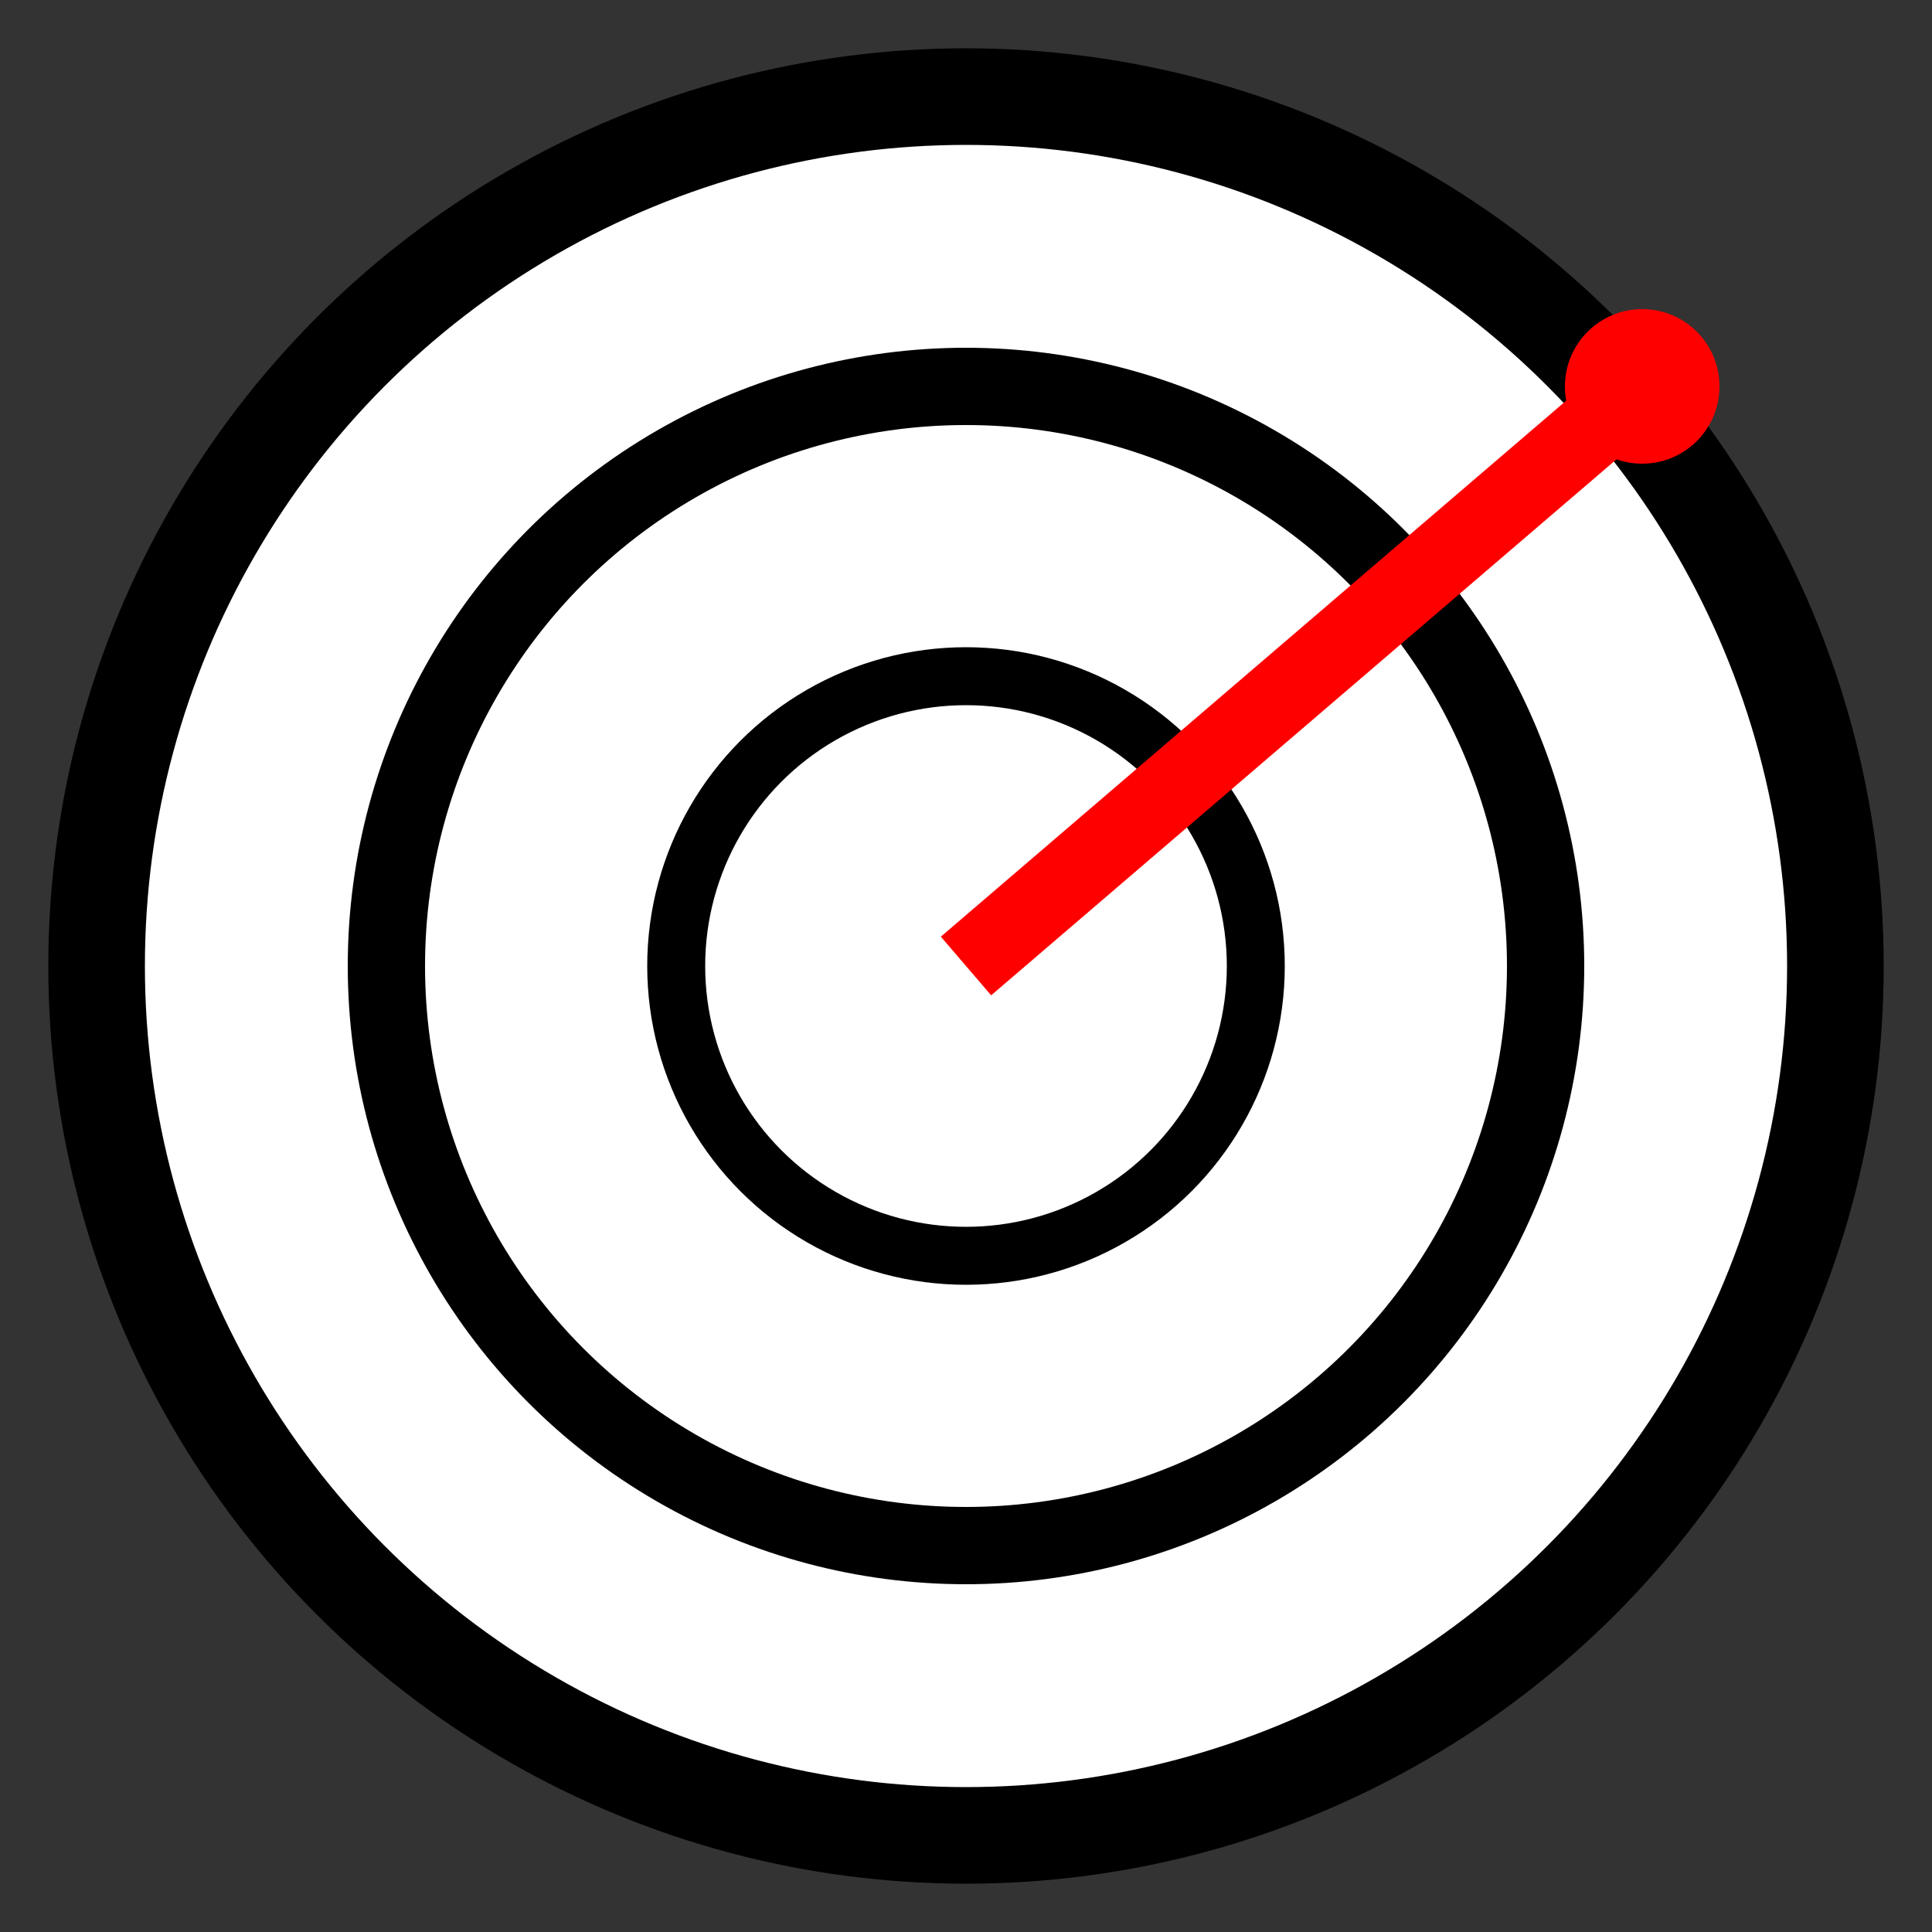
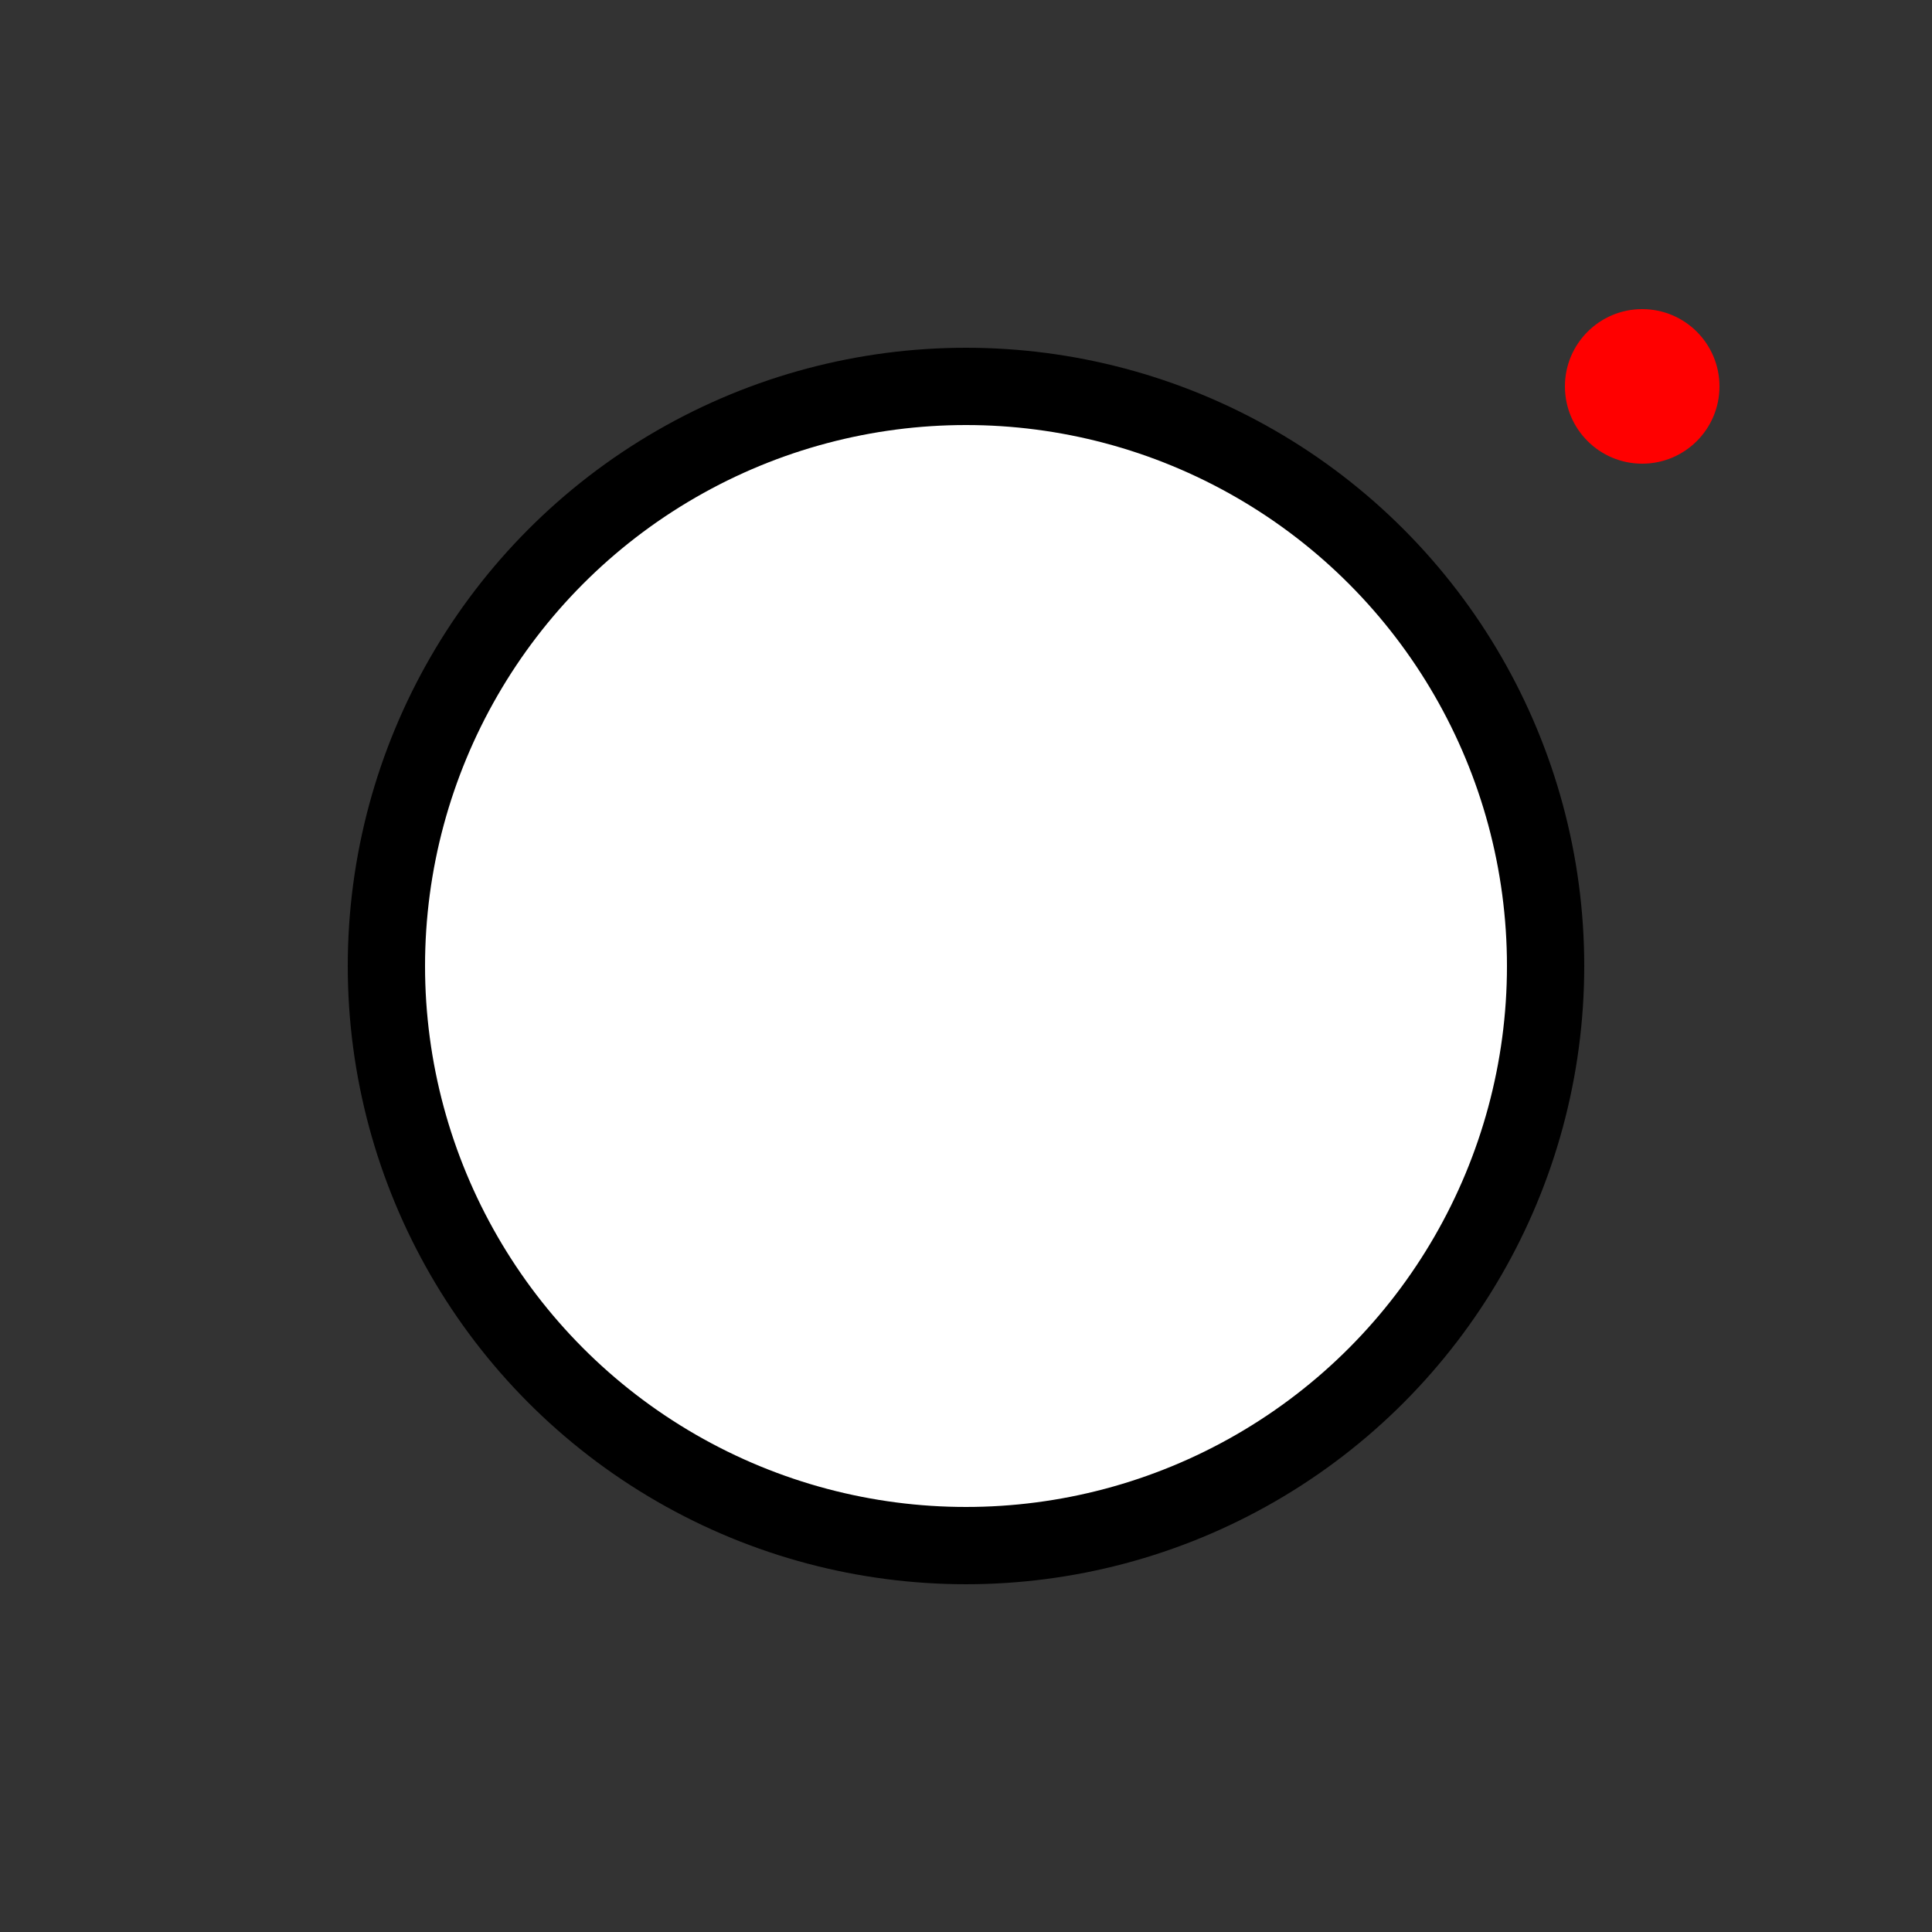
<svg xmlns="http://www.w3.org/2000/svg" viewBox="0 0 100 100">
  <rect x="0" y="0" width="100" height="100" fill="#333333" stroke="none" />
-   <circle cx="50" cy="50" r="45" stroke="black" stroke-width="5" fill="white" />
  <circle cx="50" cy="50" r="30" stroke="black" stroke-width="4" fill="white" />
-   <circle cx="50" cy="50" r="15" stroke="black" stroke-width="3" fill="white" />
-   <line x1="50" y1="50" x2="85" y2="20" stroke="red" stroke-width="4" />
  <circle cx="85" cy="20" r="4" fill="red" />
</svg>